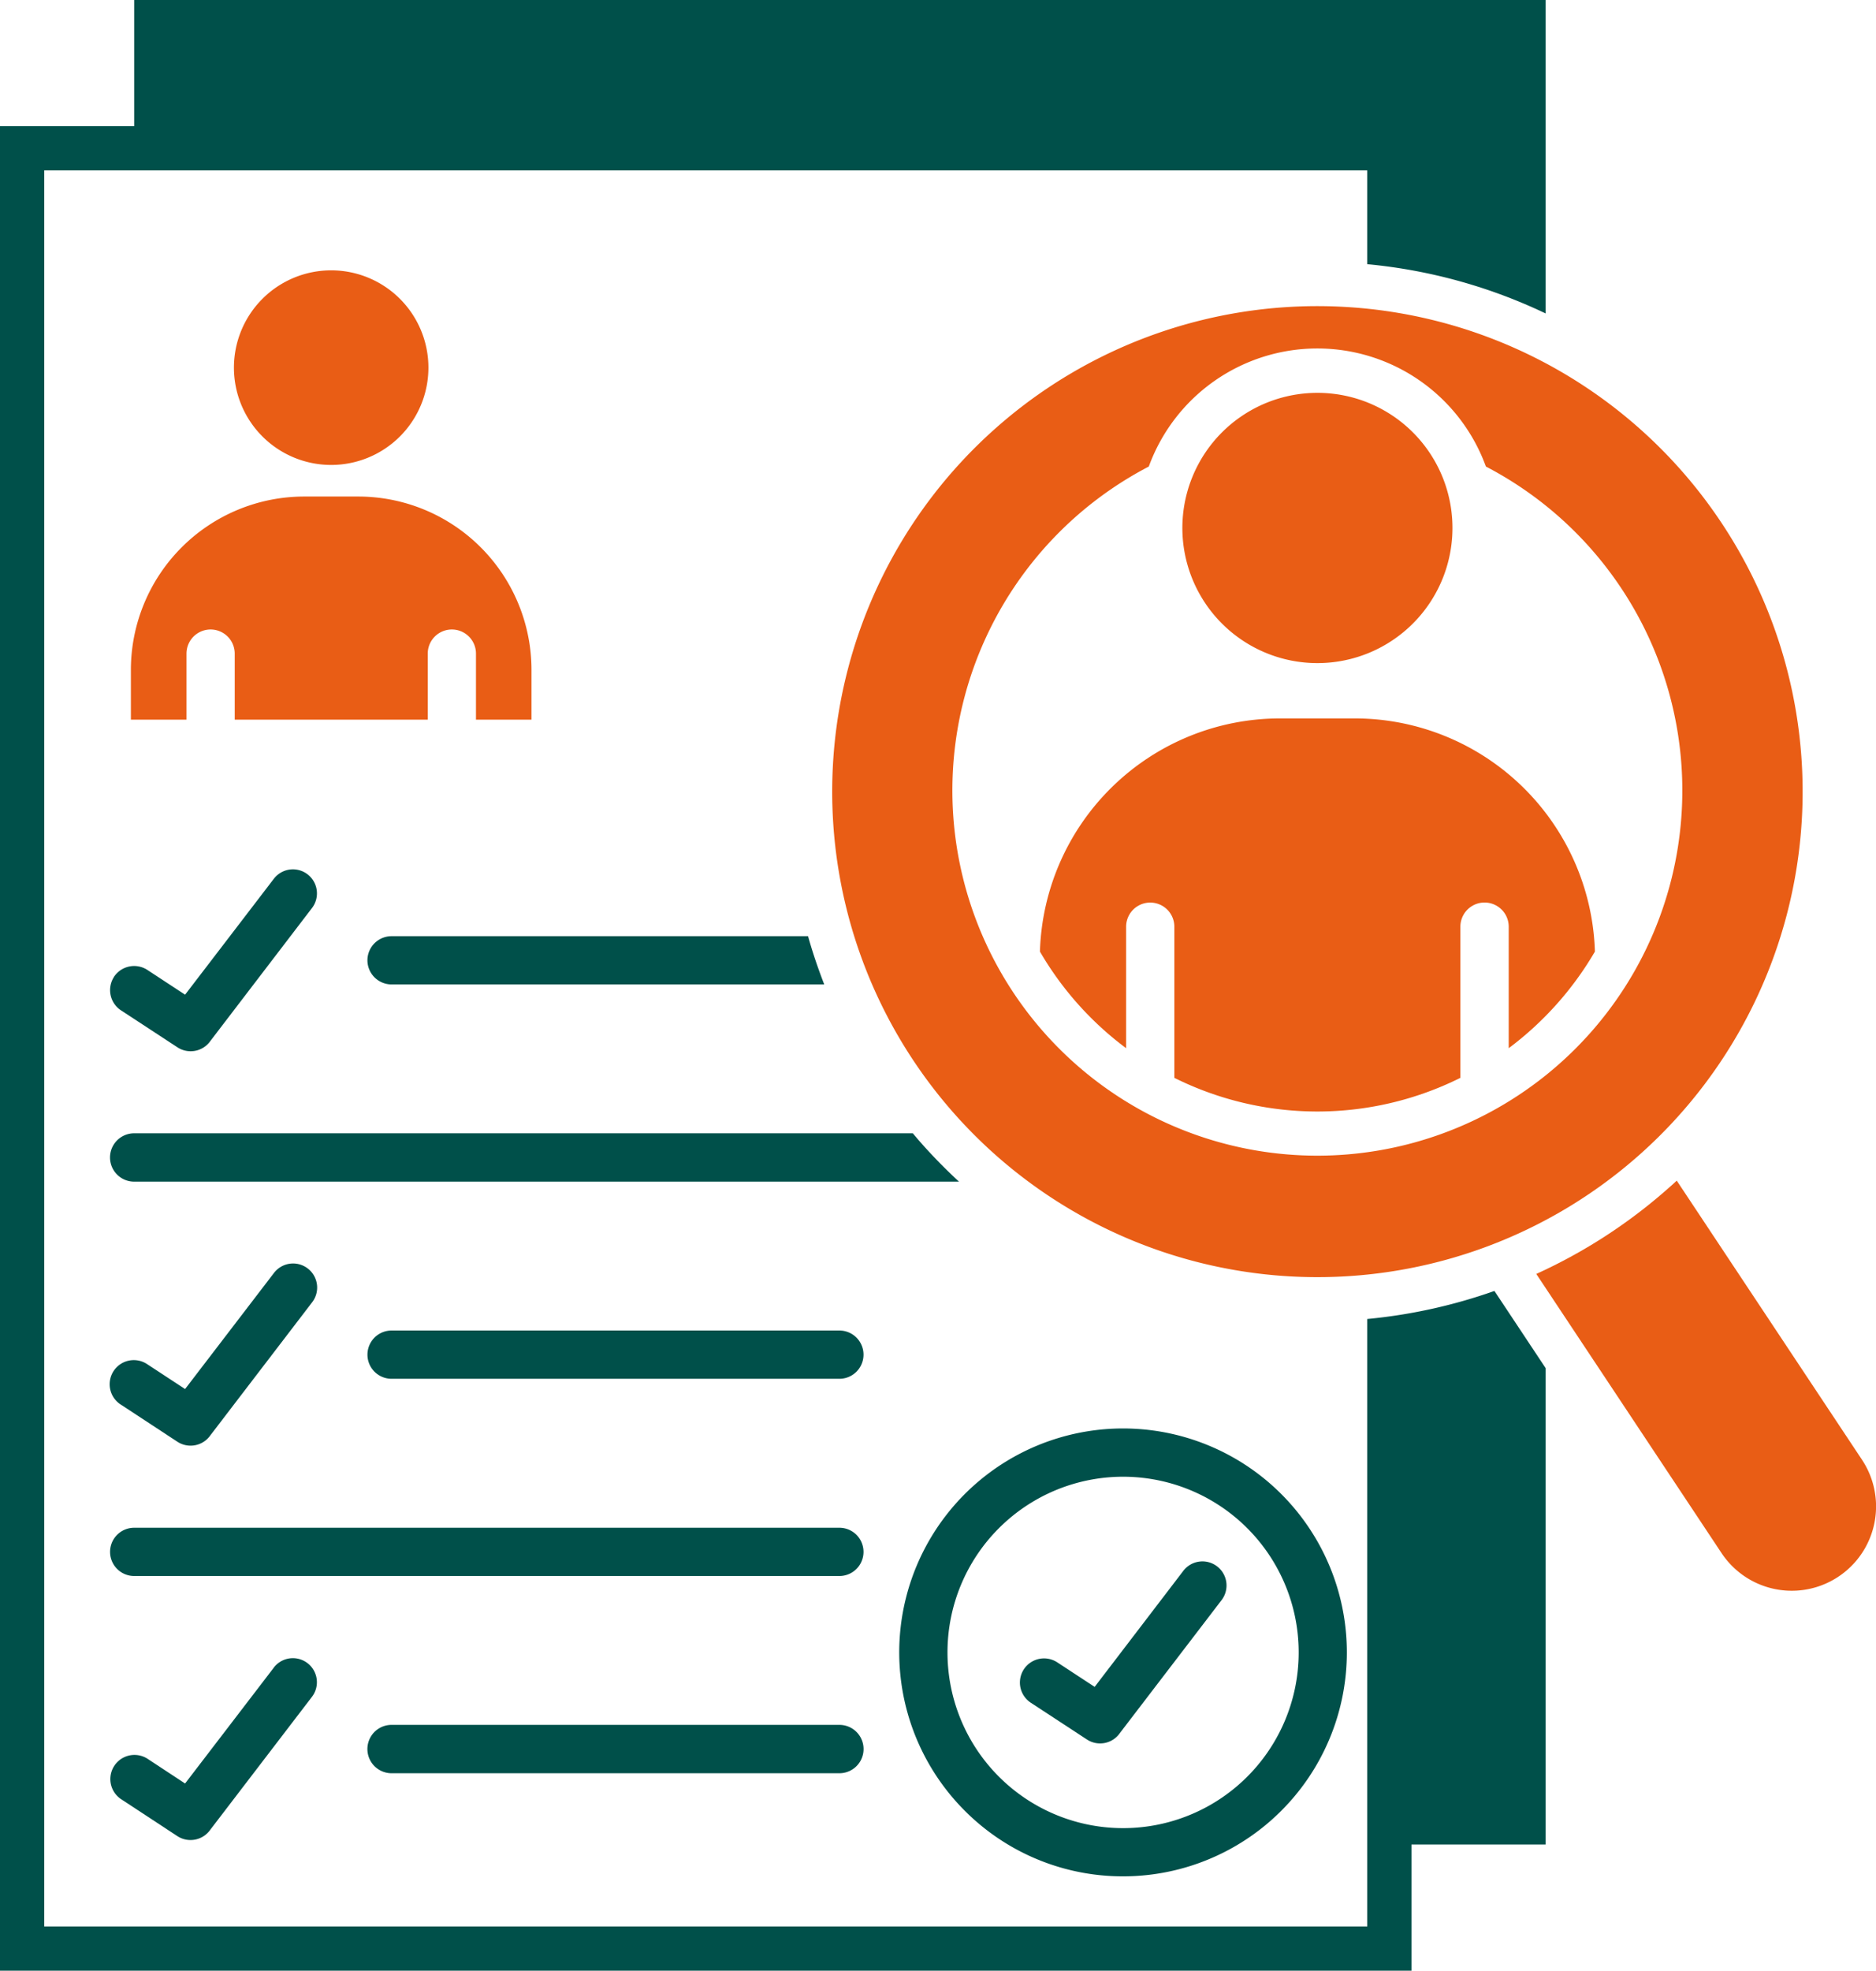
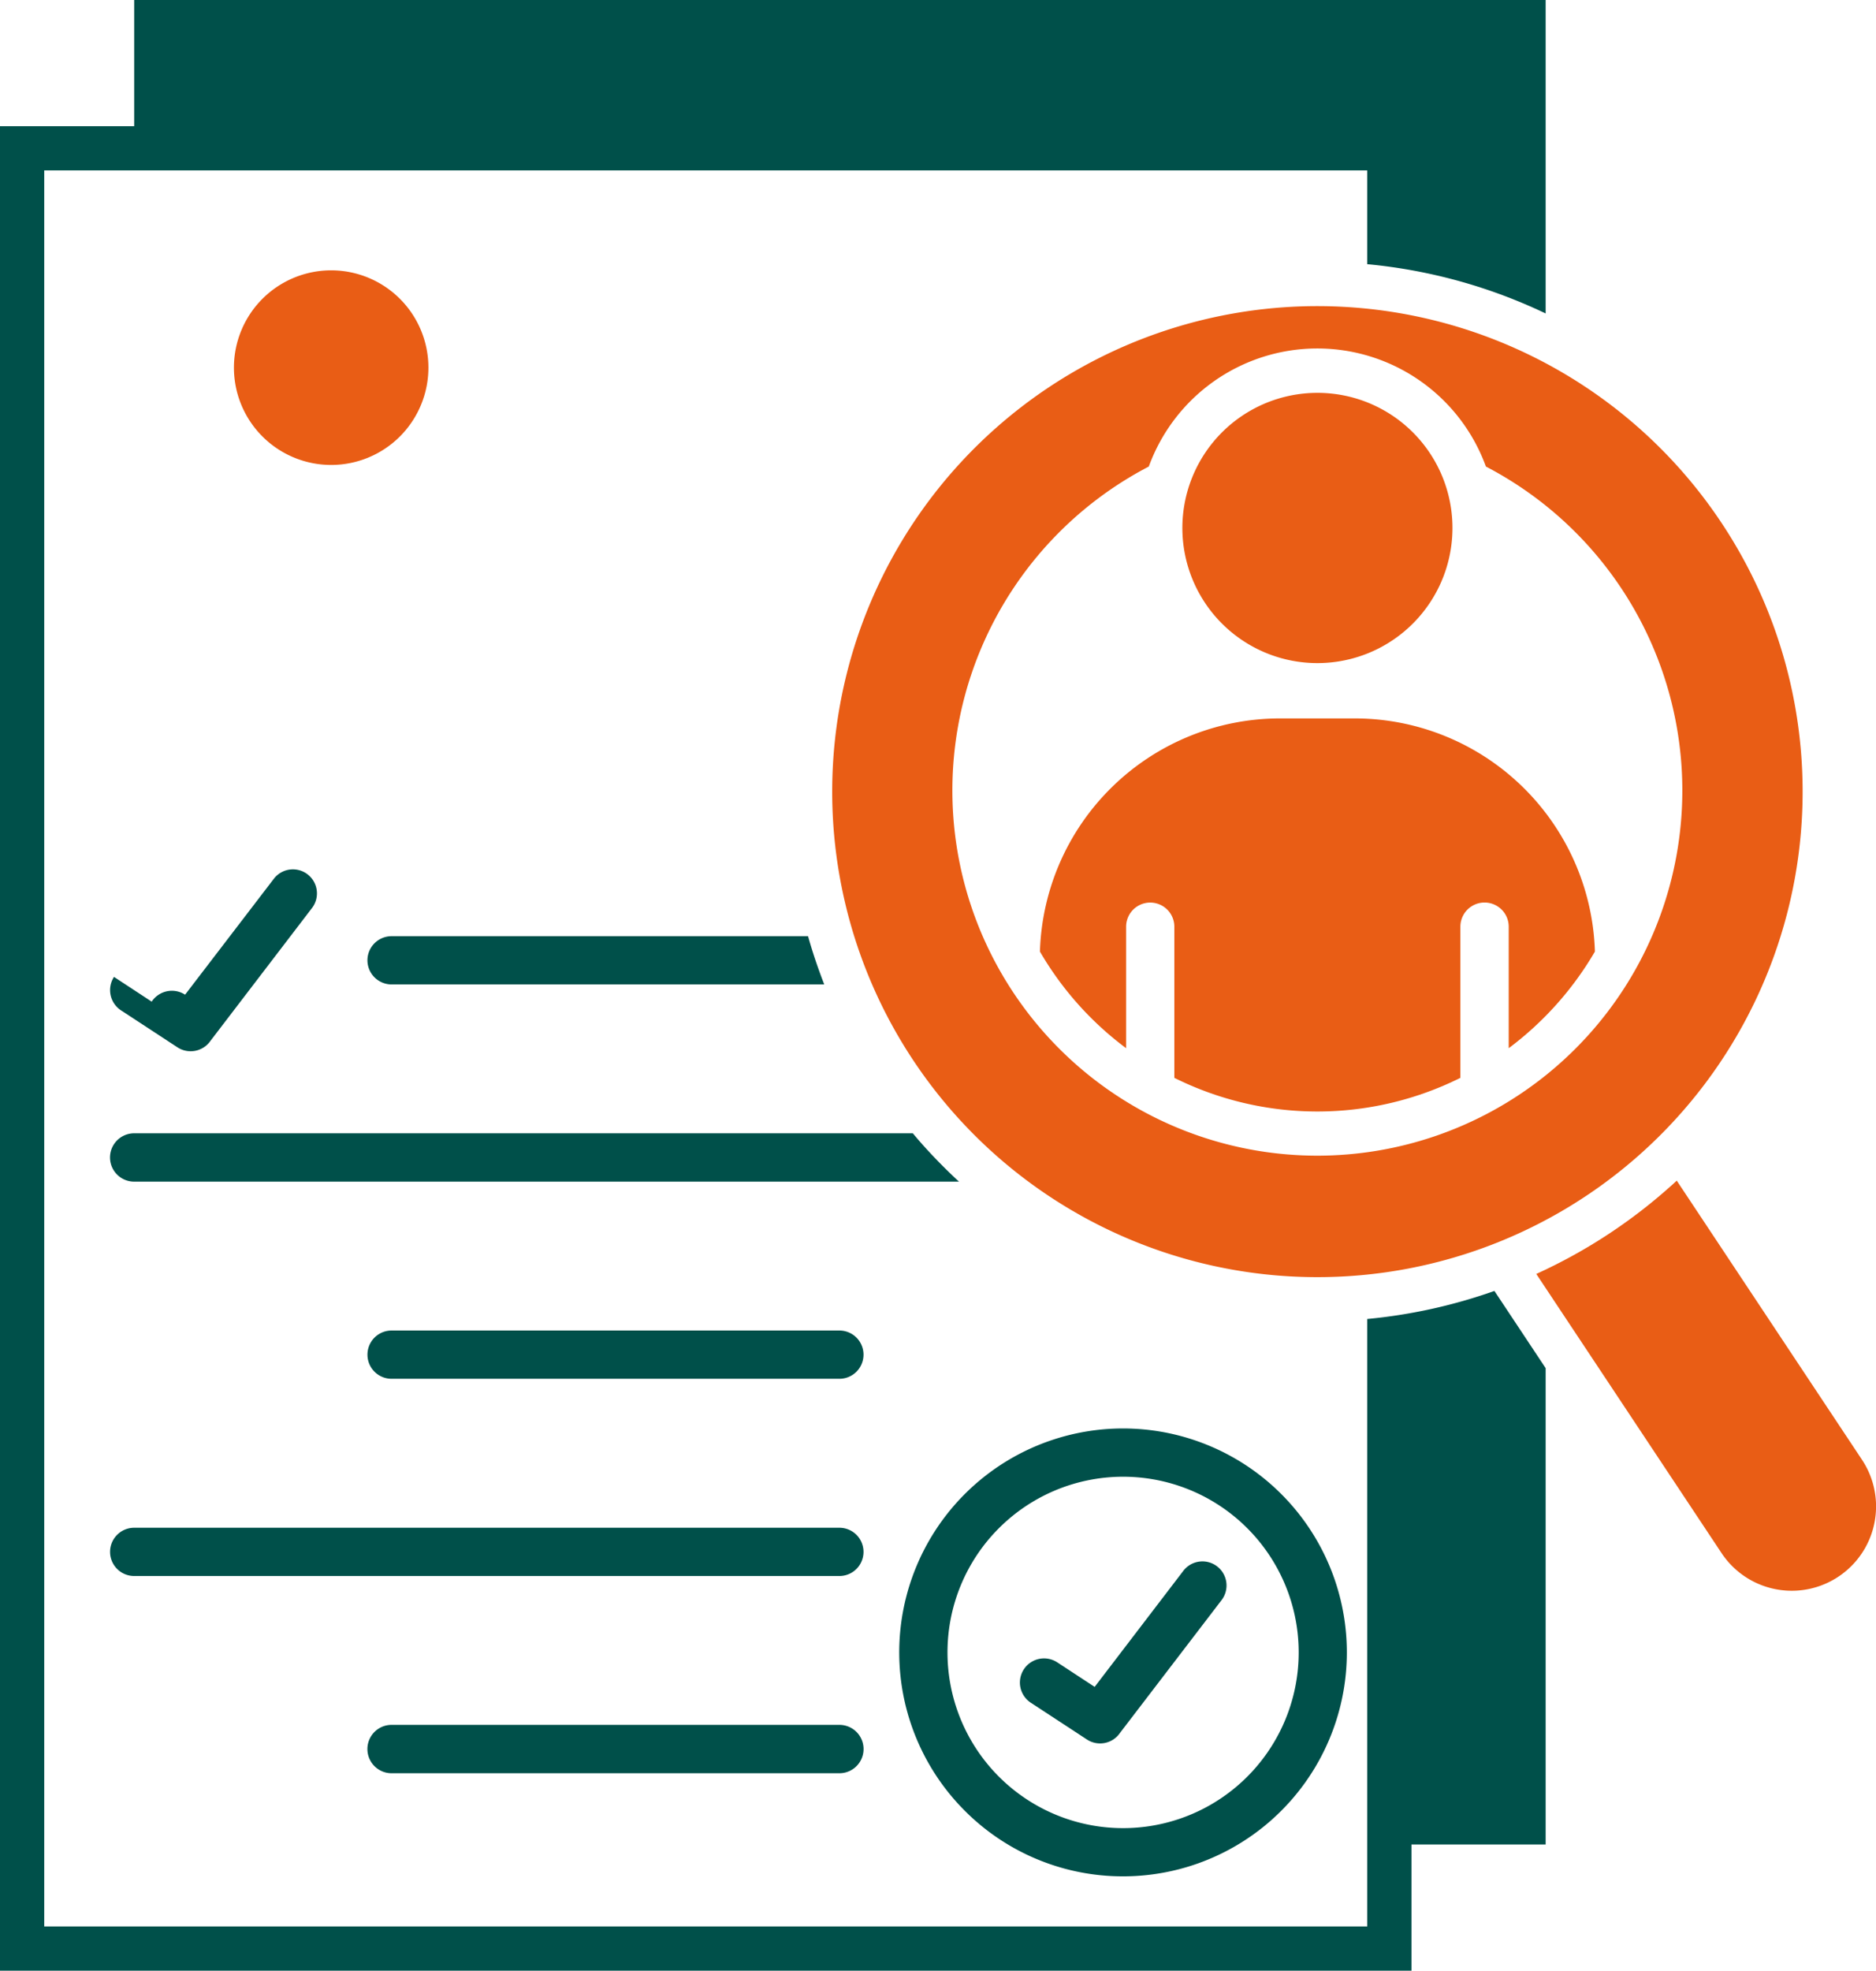
<svg xmlns="http://www.w3.org/2000/svg" width="188.928" height="198.346" viewBox="0 0 188.928 198.346">
  <defs>
    <clipPath id="clip-path">
      <rect id="Rectangle_907" data-name="Rectangle 907" width="188.928" height="198.345" fill="none" />
    </clipPath>
  </defs>
  <g id="critere-admissibilite" transform="translate(-264 -2625.668)">
    <g id="Groupe_1541" data-name="Groupe 1541" transform="translate(264 2625.667)">
      <g id="Groupe_1540" data-name="Groupe 1540">
        <g id="Groupe_1539" data-name="Groupe 1539" clip-path="url(#clip-path)">
          <path id="Tracé_9134" data-name="Tracé 9134" d="M140.81,437.63h-45.1a2.434,2.434,0,1,0,0,4.868h45.1a2.434,2.434,0,1,0,0-4.868" transform="translate(-56.276 -264.027)" fill="#00504a" />
-           <path id="Tracé_9135" data-name="Tracé 9135" d="M29.041,334.818h0l5.683,3.731a2.431,2.431,0,0,0,3.329-.655l10.229-13.364a2.424,2.424,0,1,0-3.846-2.951L35.5,333.245l-3.8-2.491a2.43,2.43,0,1,0-2.664,4.064" transform="translate(-16.86 -193.442)" fill="#00504a" />
-           <path id="Tracé_9136" data-name="Tracé 9136" d="M44.437,421.646,35.5,433.31l-3.8-2.5a2.43,2.43,0,0,0-2.664,4.064h0l5.683,3.731a2.431,2.431,0,0,0,3.329-.655l10.229-13.364a2.42,2.42,0,1,0-3.846-2.939" transform="translate(-16.86 -253.806)" fill="#00504a" />
          <path id="Tracé_9137" data-name="Tracé 9137" d="M313.762,99.676a13.6,13.6,0,1,0,13.6,13.593A13.594,13.594,0,0,0,313.762,99.676Z" transform="translate(-181.088 -60.136)" fill="#e95d15" />
          <path id="Tracé_9138" data-name="Tracé 9138" d="M288.117,182.276a24.2,24.2,0,0,0-24.11,23.467,32.439,32.439,0,0,0,8.68,9.724V203.24a2.428,2.428,0,0,1,4.857,0v15.212a32.317,32.317,0,0,0,28.806,0V203.24a2.434,2.434,0,0,1,4.868,0v12.227a32.752,32.752,0,0,0,8.68-9.724h0a24.207,24.207,0,0,0-24.121-23.467Z" transform="translate(-159.278 -109.969)" fill="#e95d15" />
          <path id="Tracé_9139" data-name="Tracé 9139" d="M140.81,342.435a2.428,2.428,0,1,0,0-4.857h-45.1a2.428,2.428,0,1,0,0,4.857Z" transform="translate(-56.276 -203.664)" fill="#00504a" />
          <path id="Tracé_9140" data-name="Tracé 9140" d="M262.979,77.753a48.865,48.865,0,1,0,45.935,51.63A48.861,48.861,0,0,0,262.979,77.753ZM277.1,93.815a36.756,36.756,0,1,1-33.949,0,18.065,18.065,0,0,1,33.949,0" transform="translate(-127.458 -46.858)" fill="#e95d15" />
          <path id="Tracé_9141" data-name="Tracé 9141" d="M101.384,387.618H30.363a2.428,2.428,0,1,0,0,4.857h71.021a2.428,2.428,0,1,0,0-4.857" transform="translate(-16.85 -233.854)" fill="#00504a" />
          <path id="Tracé_9142" data-name="Tracé 9142" d="M137.691,132.754V193.89H4.454V17.152H137.691V26.59a53.227,53.227,0,0,1,17.968,4.96V0H13.513V12.7H0V198.345H142.146v-12.7h13.513V137.7L150.5,129.93a53.487,53.487,0,0,1-12.813,2.824" fill="#00504a" />
          <path id="Tracé_9143" data-name="Tracé 9143" d="M109.685,288.593c-.31-.345-.609-.7-.907-1.056H30.363a2.434,2.434,0,1,0,0,4.868h83.064c-1.3-1.206-2.549-2.469-3.743-3.812" transform="translate(-16.85 -173.474)" fill="#00504a" />
          <path id="Tracé_9144" data-name="Tracé 9144" d="M259.935,410.368h0l5.683,3.72a2.423,2.423,0,0,0,3.329-.655l10.229-13.364a2.425,2.425,0,1,0-3.858-2.939L266.4,408.795l-3.8-2.491a2.43,2.43,0,0,0-2.664,4.064" transform="translate(-156.159 -239.015)" fill="#00504a" />
          <path id="Tracé_9145" data-name="Tracé 9145" d="M422.821,327.642l-18.657-28.094h0c-.241.229-.493.459-.746.677a53.309,53.309,0,0,1-13.4,8.714l18.657,28.094a8.489,8.489,0,1,0,14.145-9.392" transform="translate(-235.303 -180.721)" fill="#e95d15" />
          <path id="Tracé_9146" data-name="Tracé 9146" d="M250.83,407.513a22.539,22.539,0,1,0-15.935-6.6,22.474,22.474,0,0,0,15.935,6.6m-12.5-35.039a17.684,17.684,0,1,1-5.178,12.5,17.661,17.661,0,0,1,5.178-12.5" transform="translate(-137.732 -218.664)" fill="#00504a" />
-           <path id="Tracé_9147" data-name="Tracé 9147" d="M33.227,143.389v5.051h5.6v-6.647a2.428,2.428,0,1,1,4.857,0v6.647H63.123v-6.647a2.428,2.428,0,1,1,4.857,0v6.647h5.591v-5.051a17.453,17.453,0,0,0-17.405-17.405H50.632a17.461,17.461,0,0,0-17.405,17.405" transform="translate(-20.046 -76.008)" fill="#e95d15" />
          <path id="Tracé_9148" data-name="Tracé 9148" d="M78.975,78.385a9.793,9.793,0,1,0-9.793,9.793,9.794,9.794,0,0,0,9.793-9.793" transform="translate(-35.83 -41.382)" fill="#e95d15" />
-           <path id="Tracé_9149" data-name="Tracé 9149" d="M28.341,231.392a2.437,2.437,0,0,0,.7,3.364h0l5.683,3.72a2.428,2.428,0,0,0,3.329-.643l10.229-13.375a2.42,2.42,0,1,0-3.846-2.939L35.5,233.183l-3.8-2.492a2.438,2.438,0,0,0-3.364.7" transform="translate(-16.86 -133.07)" fill="#00504a" />
+           <path id="Tracé_9149" data-name="Tracé 9149" d="M28.341,231.392a2.437,2.437,0,0,0,.7,3.364h0l5.683,3.72a2.428,2.428,0,0,0,3.329-.643l10.229-13.375a2.42,2.42,0,1,0-3.846-2.939L35.5,233.183a2.438,2.438,0,0,0-3.364.7" transform="translate(-16.86 -133.07)" fill="#00504a" />
          <path id="Tracé_9150" data-name="Tracé 9150" d="M93.279,239.948a2.435,2.435,0,0,0,2.434,2.434h43.57c-.62-1.6-1.171-3.214-1.63-4.856H95.713a2.433,2.433,0,0,0-2.434,2.423" transform="translate(-56.276 -143.301)" fill="#00504a" />
        </g>
      </g>
    </g>
  </g>
</svg>